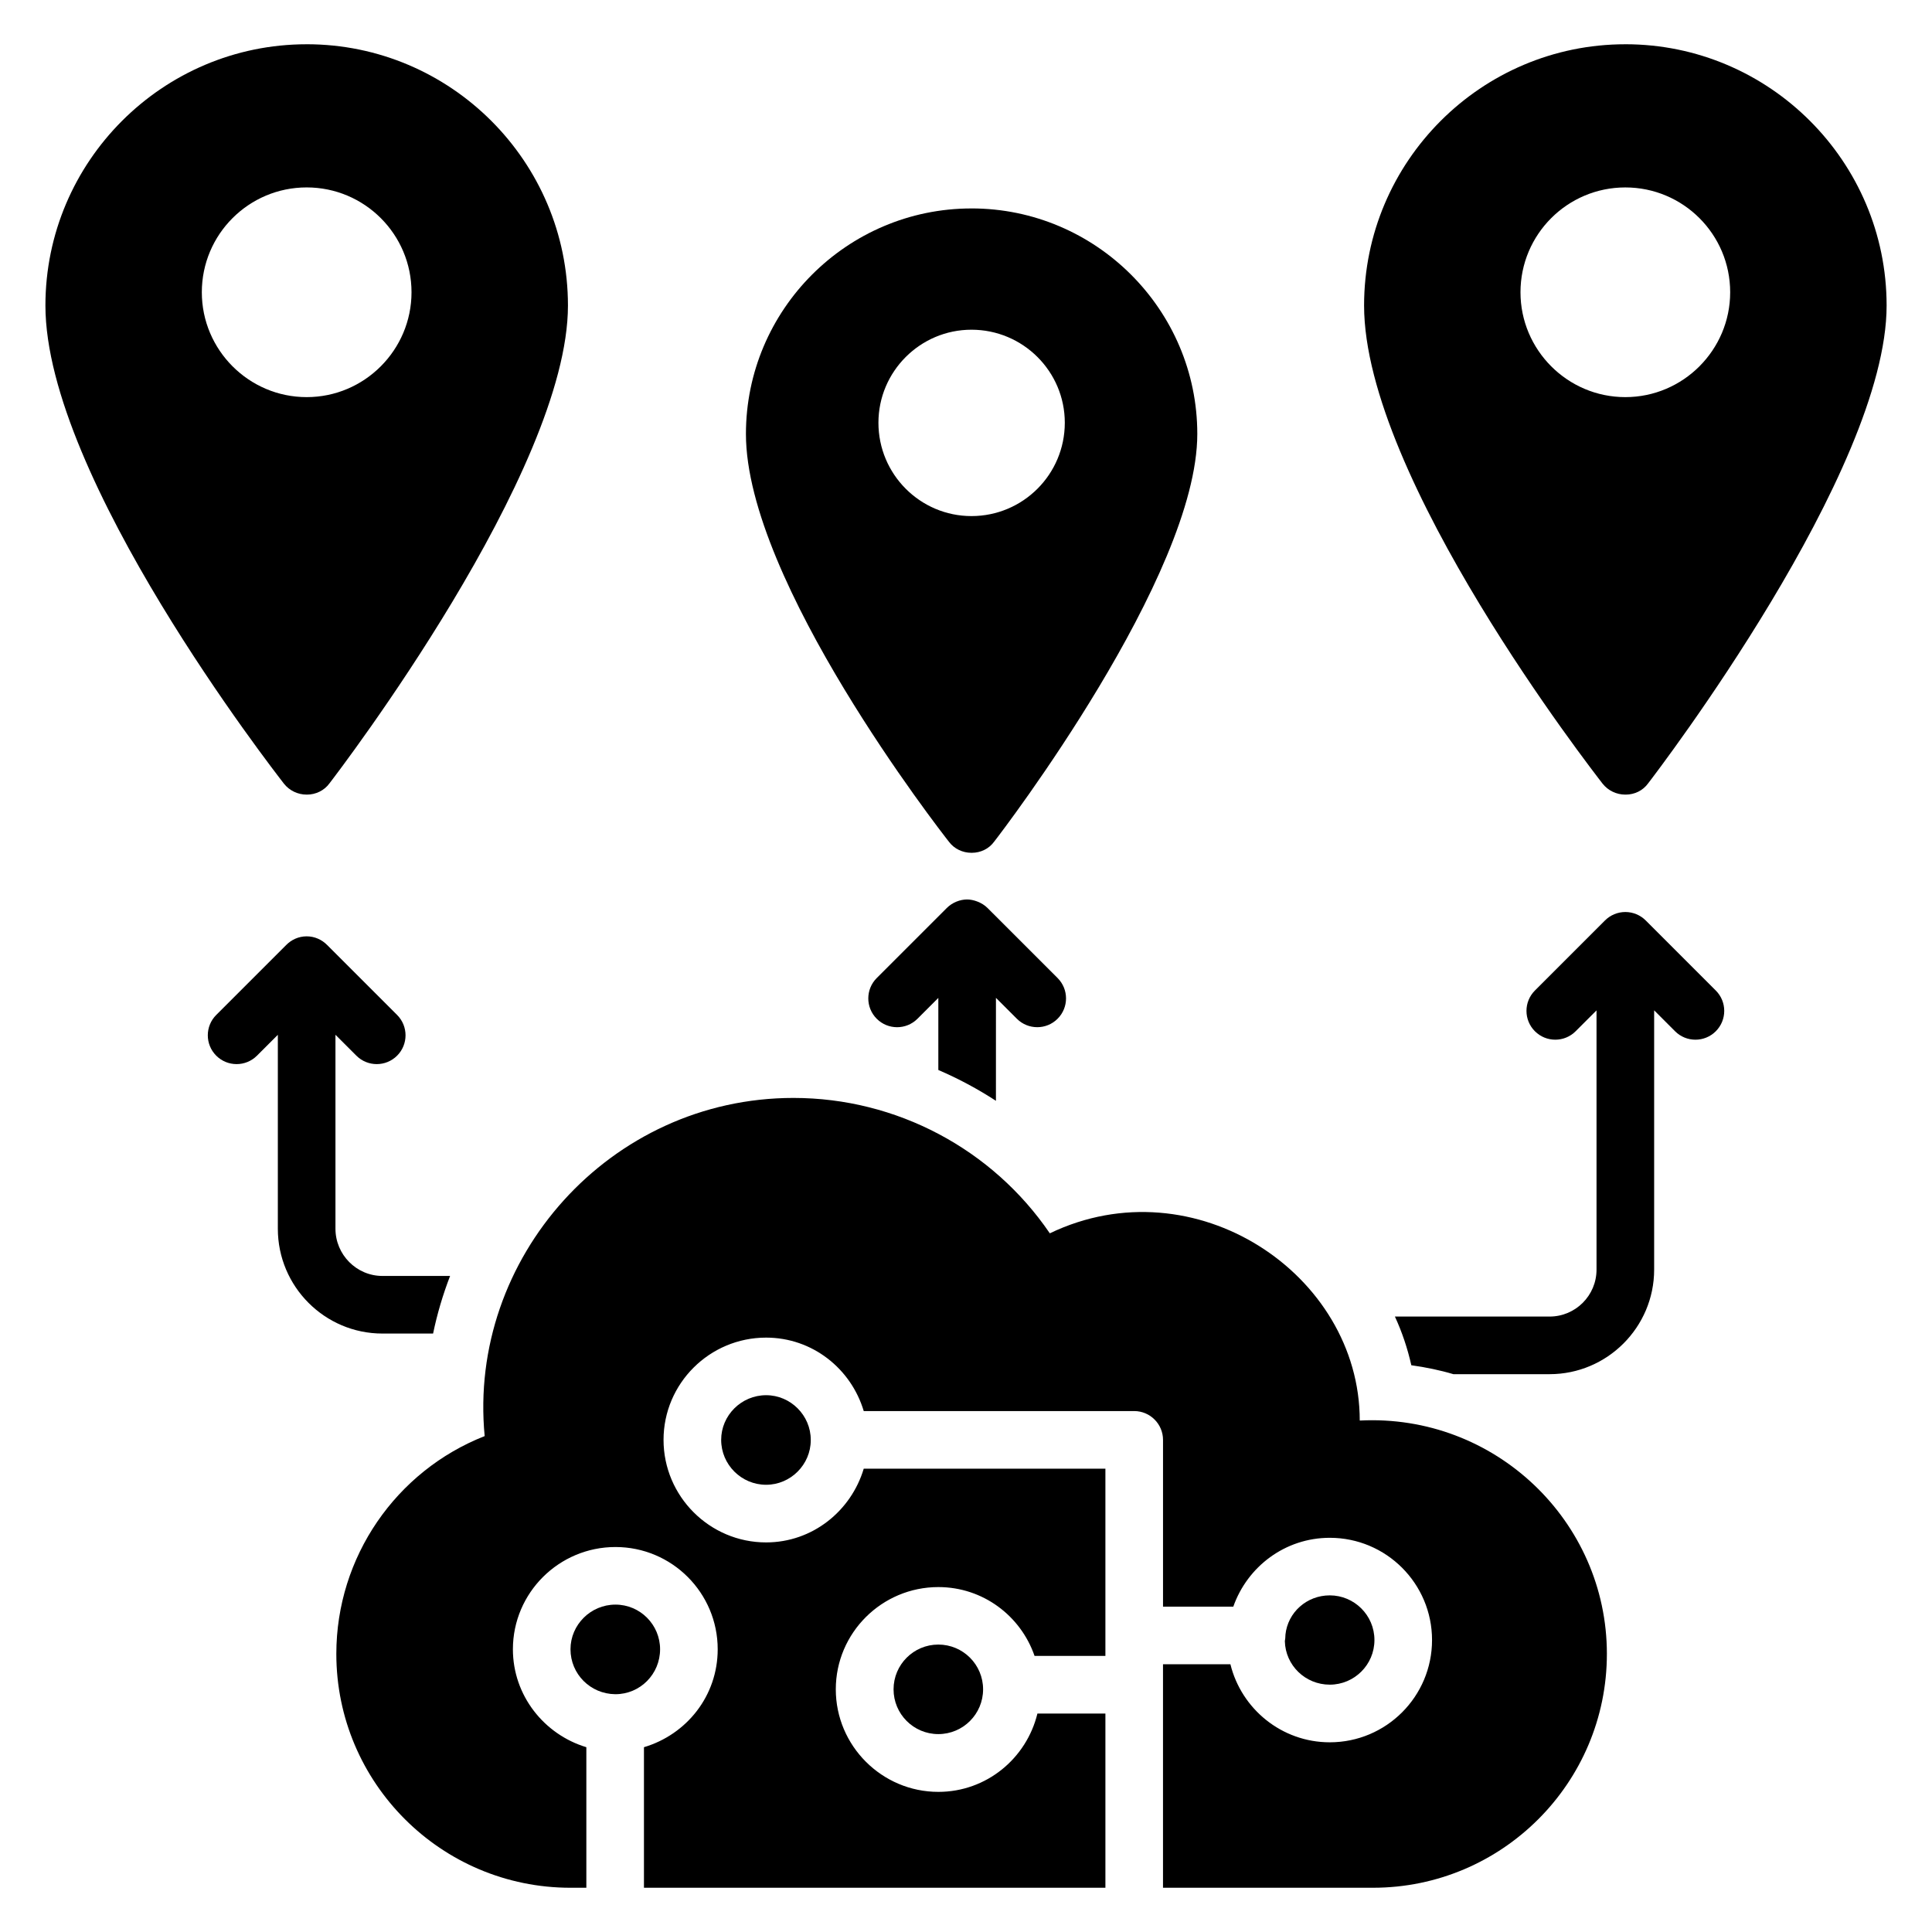
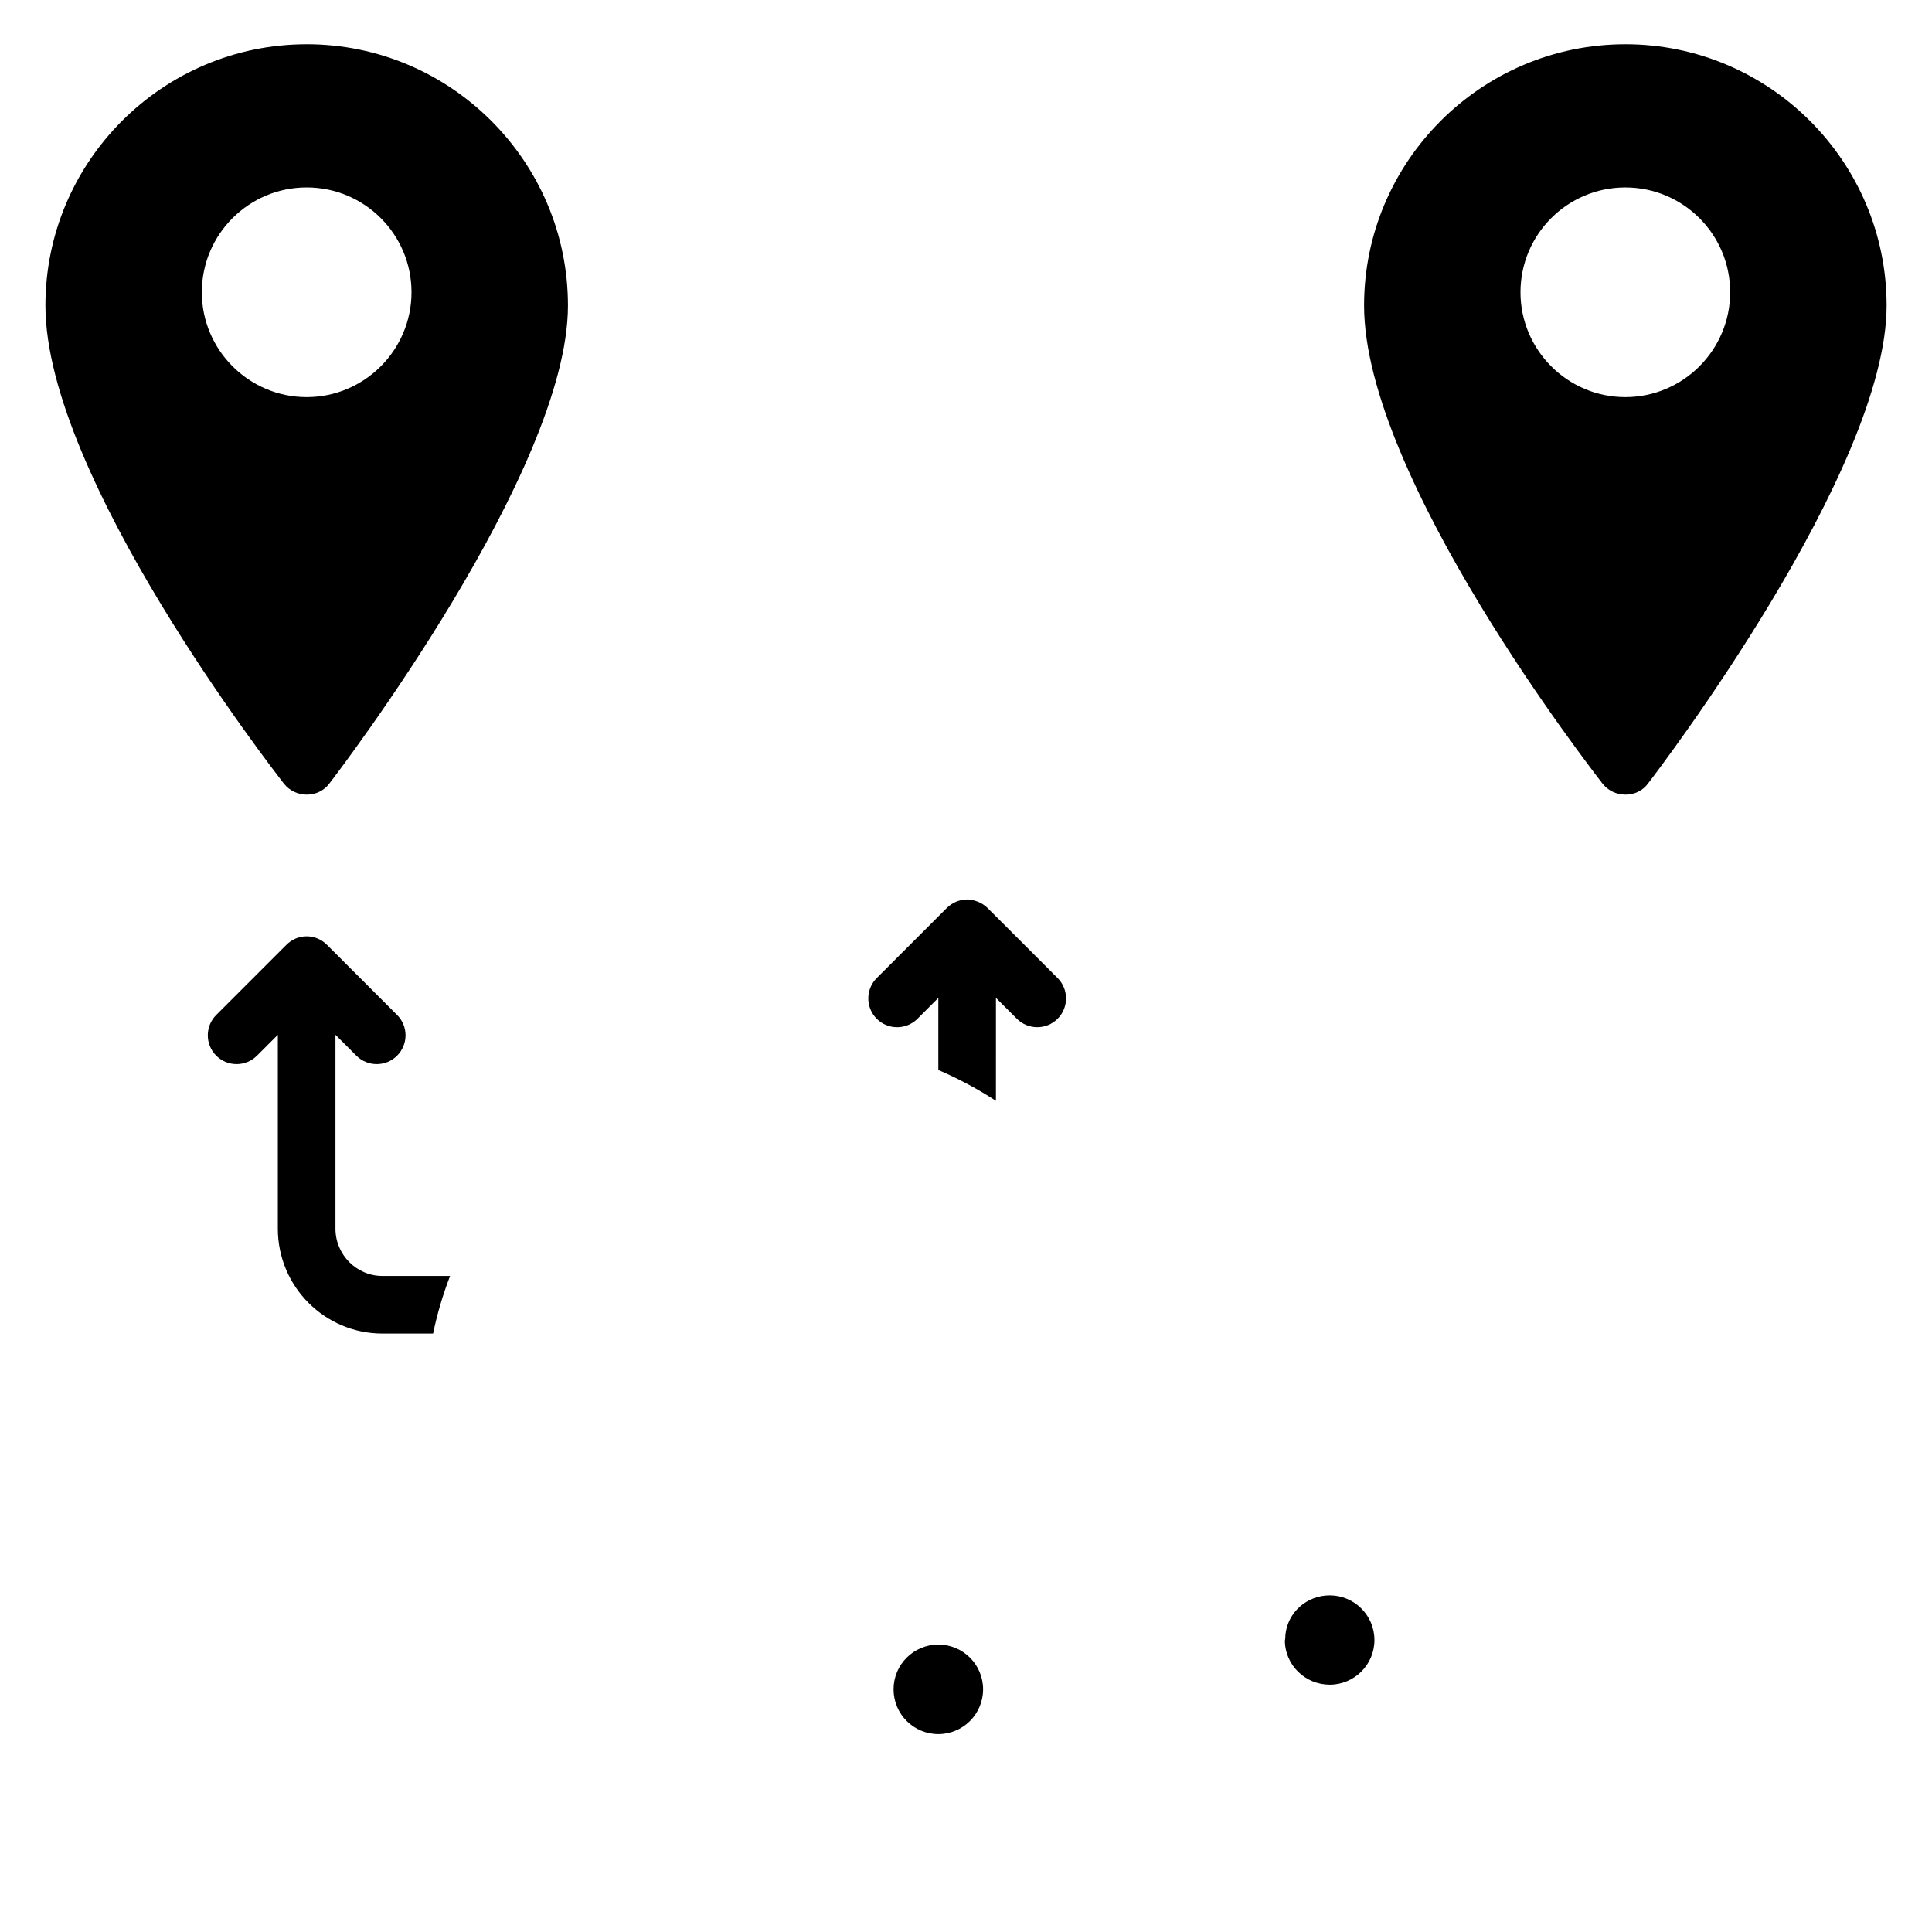
<svg xmlns="http://www.w3.org/2000/svg" fill="#000000" width="800px" height="800px" version="1.1" viewBox="144 144 512 512">
  <g>
    <path d="m225.27 155.73c-38.168 0-69.234 31.07-69.234 69.238 0 45.57 60.688 123.43 63.207 126.71 1.449 1.832 3.664 2.902 6.031 2.902h0.078c2.289 0 4.582-1.07 5.953-2.977 2.594-3.359 63.207-82.746 63.207-126.64-0.008-38.168-31.074-69.238-69.242-69.238zm0 93.512c-15.344 0-27.785-12.52-27.785-27.785-0.004-15.344 12.441-27.789 27.785-27.789s27.785 12.441 27.785 27.785c0 15.27-12.441 27.789-27.785 27.789z" />
-     <path d="m401.45 199.24c-32.977 0-59.77 26.867-59.77 59.77 0 39.082 51.602 105.27 53.816 108.09 1.375 1.832 3.586 2.902 5.953 2.902h0.078c2.367 0 4.582-1.07 5.953-2.977 2.215-2.824 53.816-70.379 53.816-108.02 0-32.898-26.871-59.77-59.848-59.77zm0 81.527c-13.586 0-24.656-11.07-24.656-24.734 0-13.586 11.07-24.656 24.656-24.656 13.664 0 24.734 11.07 24.734 24.656-0.004 13.664-11.07 24.734-24.734 24.734z" />
    <path d="m574.73 155.73c-38.168 0-69.234 31.07-69.234 69.238 0 45.57 60.688 123.43 63.207 126.71 1.449 1.832 3.664 2.902 6.031 2.902h0.078c2.367 0 4.582-1.07 5.953-2.977 2.594-3.359 63.207-82.746 63.207-126.64-0.008-38.168-31.078-69.238-69.242-69.238zm0 93.512c-15.344 0-27.785-12.52-27.785-27.785 0-15.344 12.441-27.785 27.785-27.785s27.785 12.441 27.785 27.785c0 15.266-12.445 27.785-27.785 27.785z" />
    <path d="m232.9 469.62v-51.395l5.543 5.539c2.981 2.981 7.812 2.981 10.793 0s2.981-7.812 0-10.793l-18.547-18.543c-1.391-1.406-3.305-2.289-5.422-2.289-2.137 0-4.062 0.902-5.449 2.328l-18.512 18.504c-2.981 2.981-2.981 7.812 0 10.793 2.981 2.981 7.812 2.981 10.793 0l5.531-5.527v51.383c0 15.344 12.441 27.785 27.711 27.785h13.434c1.07-5.191 2.594-10.305 4.504-15.266h-17.938c-6.871-0.004-12.441-5.652-12.441-12.52z" />
-     <path d="m598.7 406.5-18.566-18.57c-1.43-1.43-3.375-2.238-5.398-2.238s-3.965 0.805-5.398 2.238l-18.57 18.57c-2.981 2.981-2.981 7.812 0 10.793 2.981 2.981 7.812 2.981 10.793 0l5.535-5.527v68.695c0 6.871-5.574 12.441-12.441 12.441h-40.992c1.91 4.121 3.359 8.473 4.352 12.902 3.816 0.535 7.559 1.297 11.145 2.367h25.496c15.266 0 27.711-12.441 27.711-27.711v-68.711l5.543 5.547c2.981 2.981 7.812 2.981 10.793 0 2.984-2.984 2.984-7.812 0-10.797z" />
    <path d="m405.71 384.63c-1.547-1.555-3.856-2.262-5.406-2.262-1.859 0-3.938 0.781-5.426 2.293l-18.535 18.531c-2.981 2.981-2.981 7.812 0 10.793s7.812 2.981 10.793 0l5.531-5.531v19.105c5.344 2.289 10.457 5.039 15.266 8.168l0.004-27.285 5.543 5.539c2.977 2.977 7.816 2.984 10.793 0 2.981-2.981 2.981-7.812 0-10.793z" />
-     <path d="m358.86 525.57v0.078c0 6.488-5.344 11.832-11.832 11.832-6.566 0-11.91-5.344-11.91-11.906 0-6.488 5.344-11.832 11.91-11.832 6.488-0.004 11.832 5.34 11.832 11.828z" />
    <path d="m404.53 591.69c0 6.551-5.312 11.863-11.863 11.863-6.555 0-11.863-5.312-11.863-11.863s5.309-11.863 11.863-11.863c6.551 0 11.863 5.312 11.863 11.863" />
-     <path d="m318.93 581.07c0 6.566-5.266 11.91-11.832 11.91h-0.078c-6.566-0.078-11.832-5.344-11.832-11.91 0-6.488 5.344-11.832 11.91-11.832s11.832 5.344 11.832 11.832z" />
    <path d="m508.24 578.62c0 6.566-5.344 11.832-11.832 11.832-6.488 0-11.754-5.113-11.91-11.527 0.078-0.457 0.152-0.992 0.152-1.527v-0.152c0.609-5.953 5.648-10.457 11.754-10.457 6.492 0 11.836 5.269 11.836 11.832z" />
-     <path d="m569.84 582.29c0 34.199-27.785 61.984-61.984 61.984h-55.648v-59.234h17.863c2.902 11.832 13.586 20.688 26.336 20.688 14.961 0 27.098-12.137 27.098-27.098s-12.137-27.098-27.098-27.098c-11.832 0-21.832 7.633-25.57 18.242h-18.625v-44.195c0-4.199-3.434-7.633-7.633-7.633h-71.68c-3.359-11.223-13.586-19.465-25.879-19.465-14.961 0-27.176 12.137-27.176 27.098 0 14.961 12.215 27.176 27.176 27.176 12.289 0 22.52-8.32 25.879-19.539h64.043v49.617h-18.777c-3.664-10.609-13.664-18.242-25.496-18.242-14.961 0-27.176 12.137-27.176 27.098 0 14.961 12.215 27.176 27.176 27.176 12.746 0 23.359-8.855 26.258-20.762h18.016v46.172h-122.29v-37.25c11.297-3.359 19.543-13.586 19.543-25.953 0-14.961-12.137-27.098-27.098-27.098-14.961 0-27.176 12.137-27.176 27.098 0 12.289 8.32 22.598 19.465 25.953v37.25h-4.199c-34.273 0-62.059-27.785-62.059-61.984 0-25.648 15.801-48.473 39.312-57.711-4.516-47.148 33.152-89.617 81.832-89.617 27.328 0 52.746 13.586 67.938 35.879 38.301-18.398 82.137 10.777 82.137 49.617 35.797-1.832 65.492 26.641 65.492 61.832z" />
  </g>
</svg>